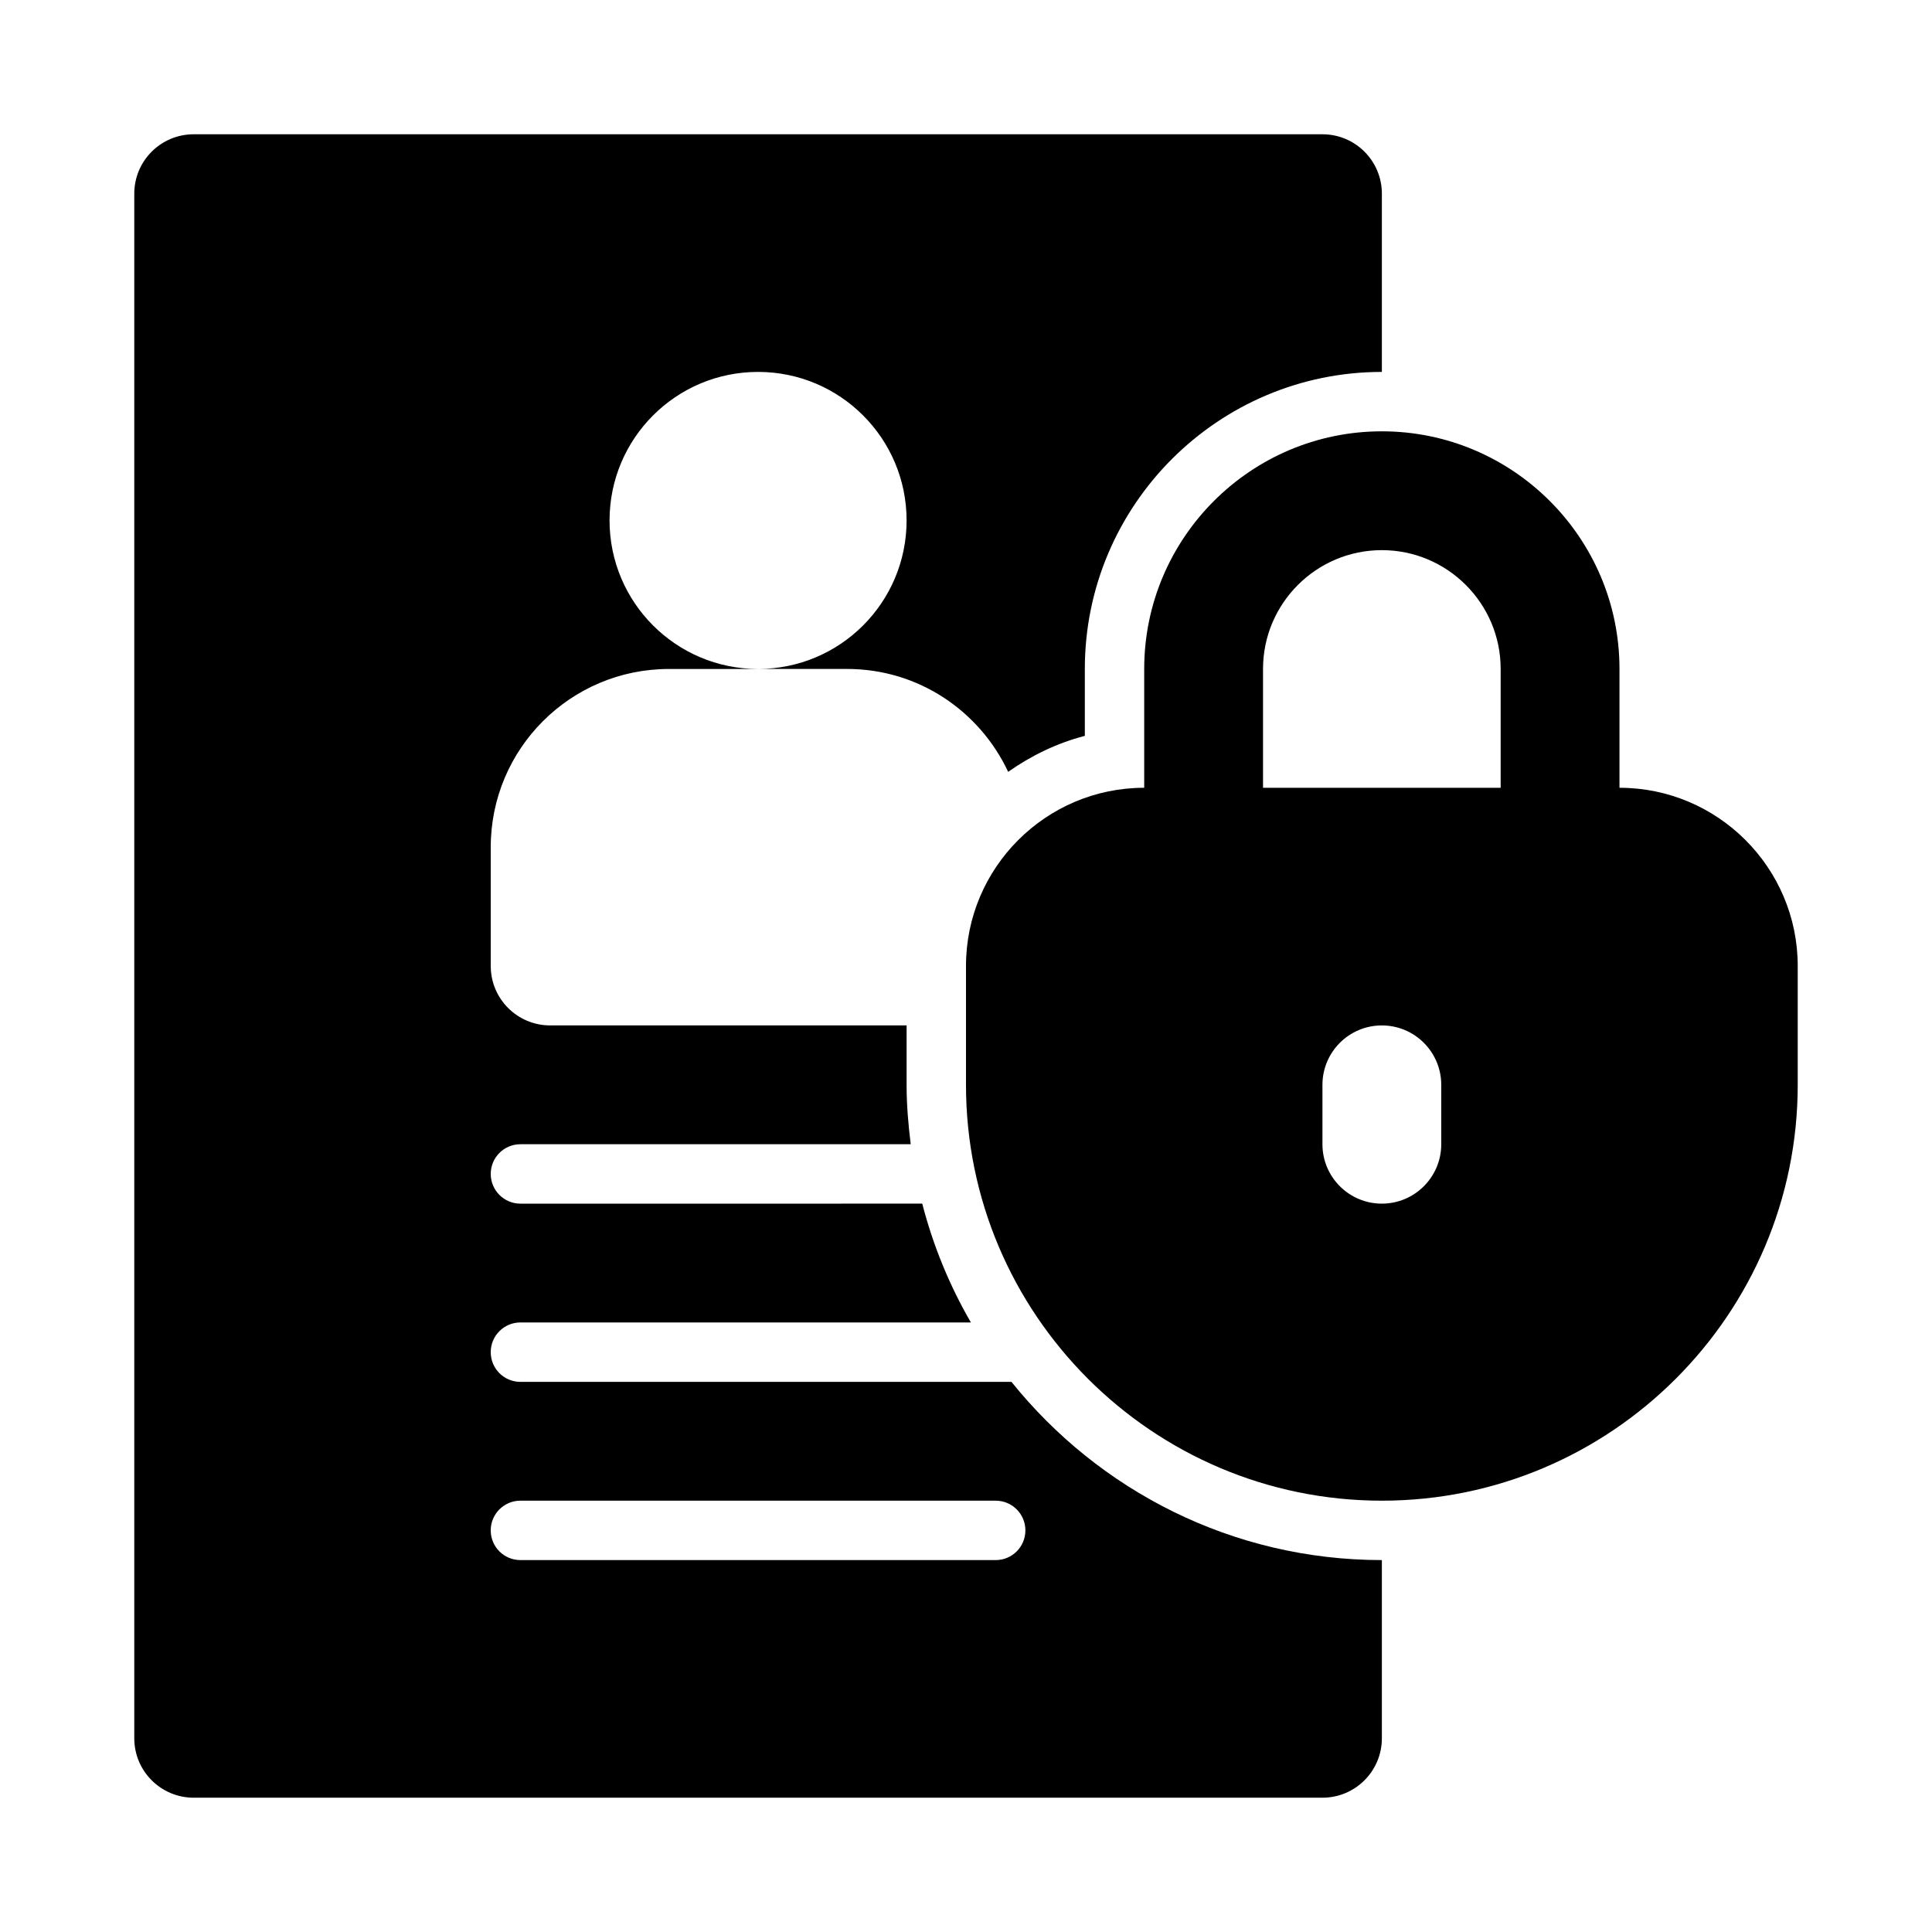
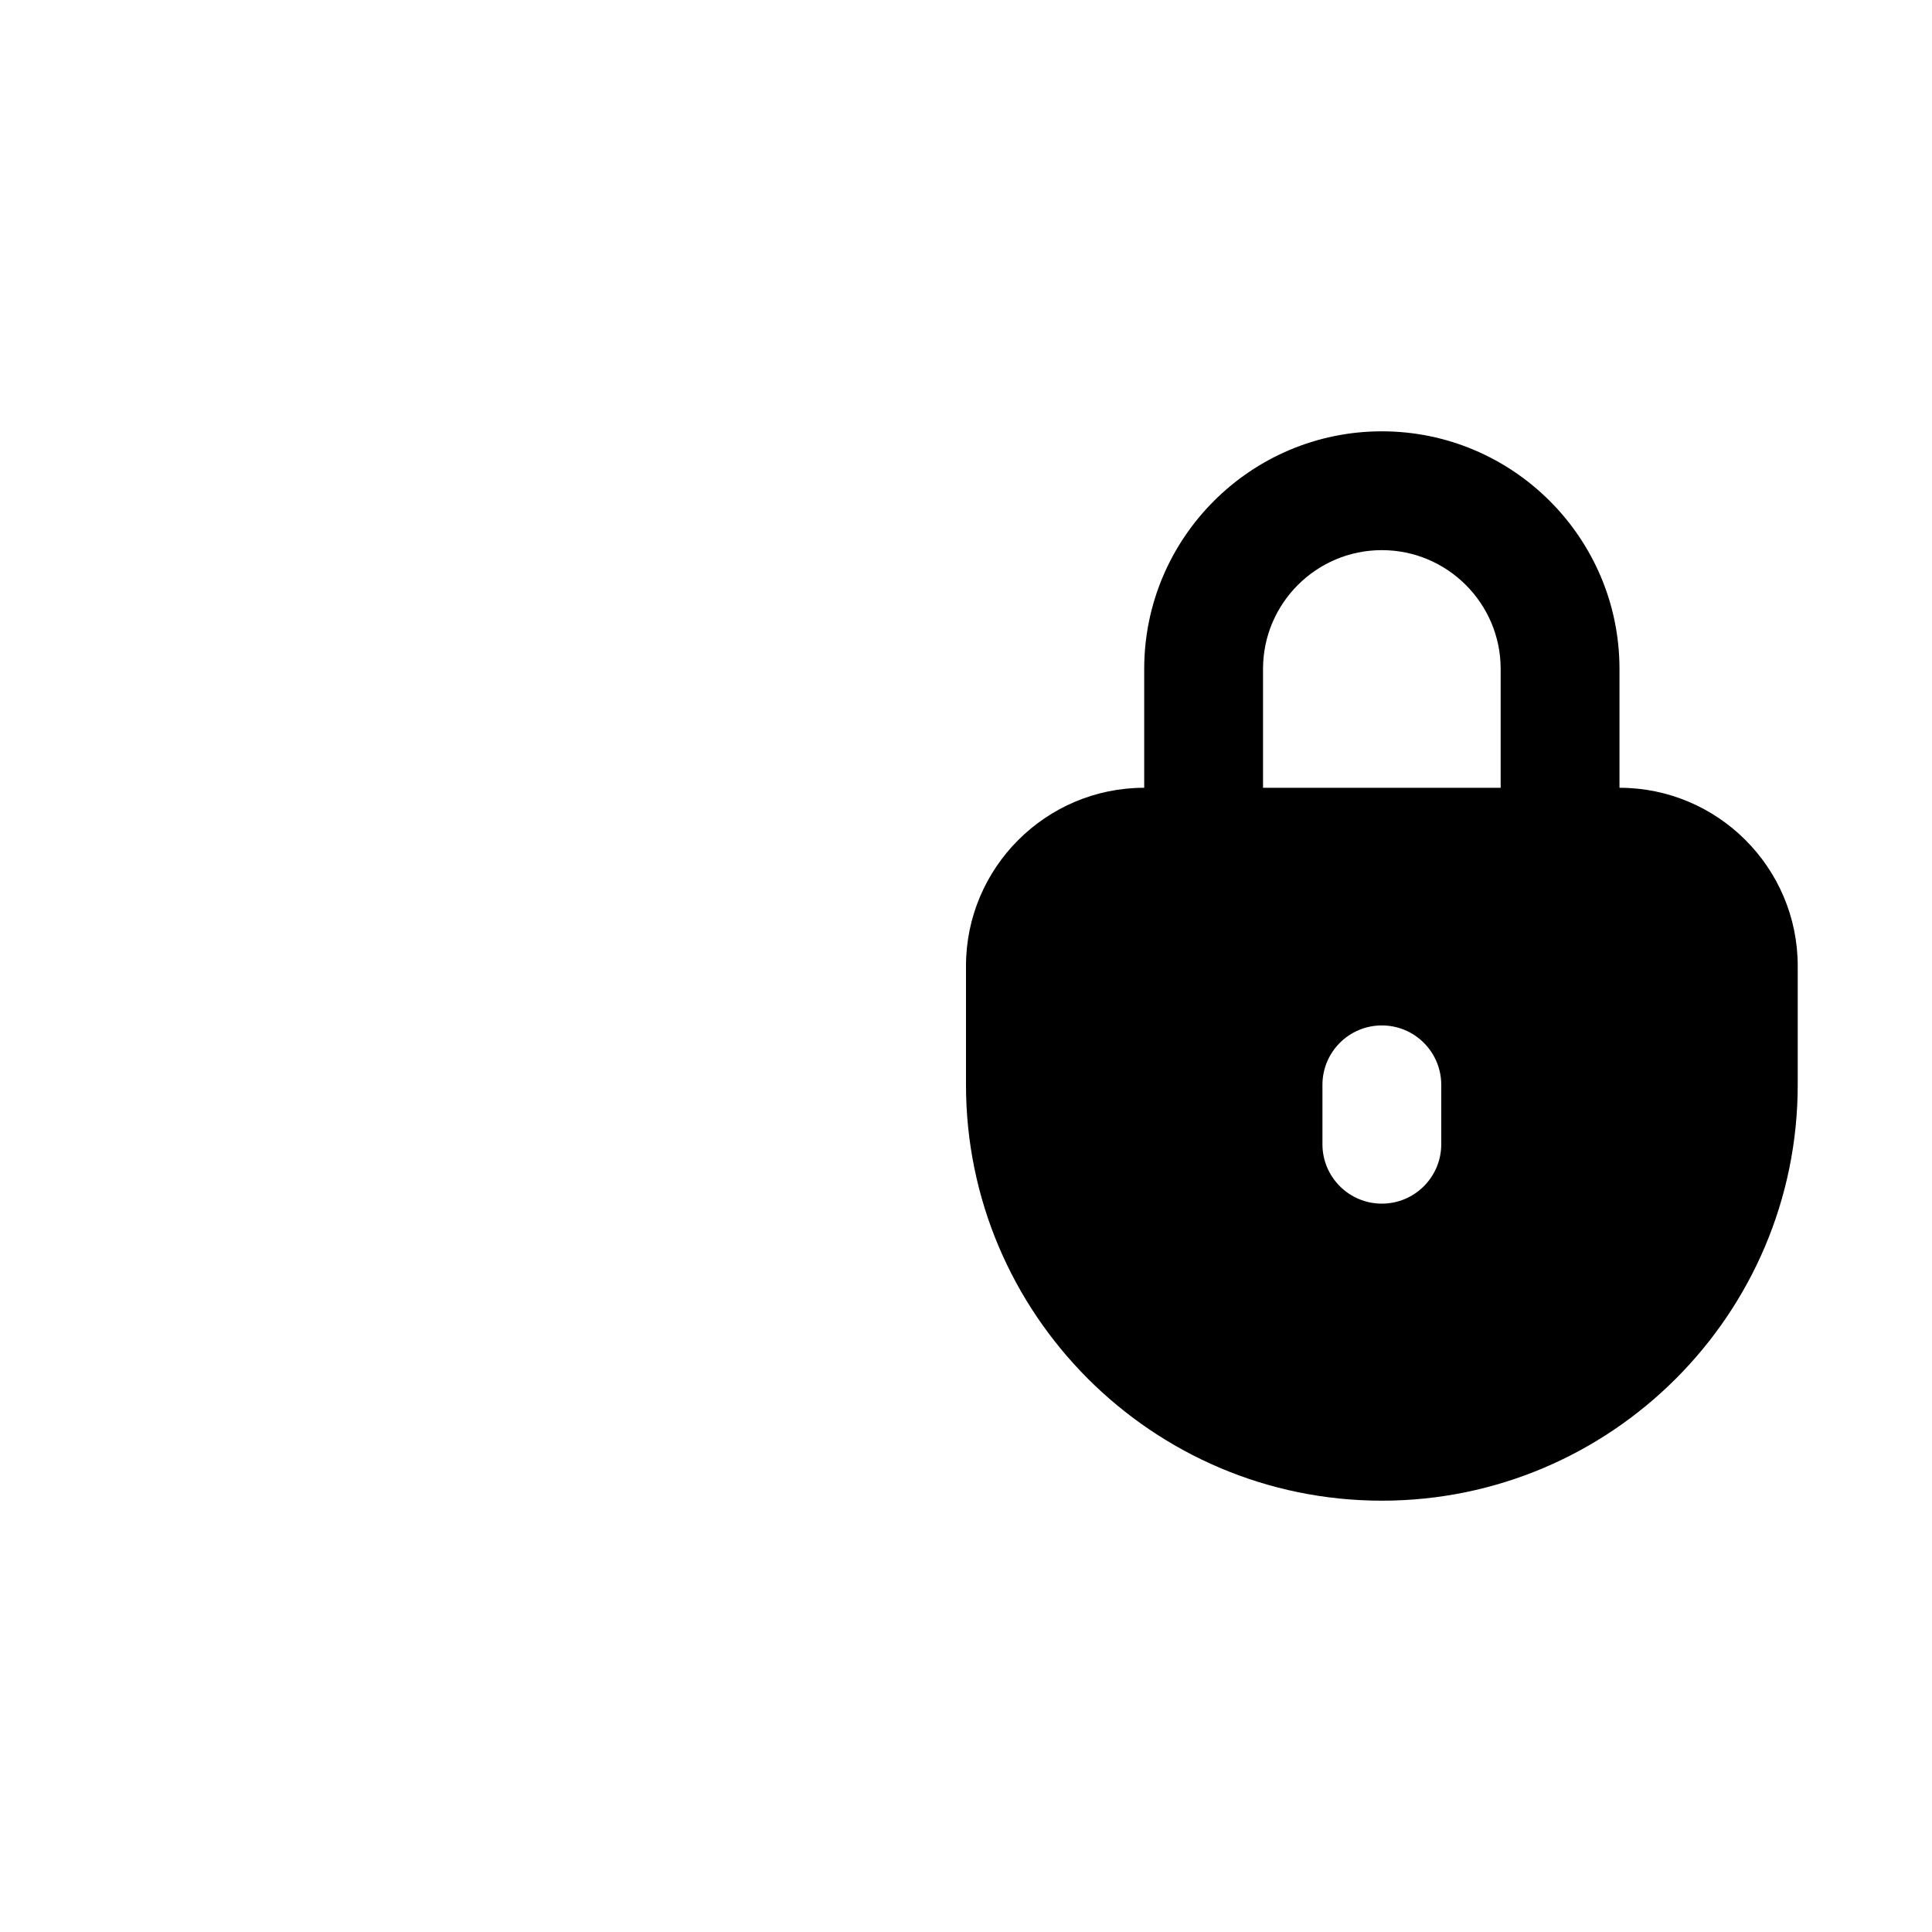
<svg xmlns="http://www.w3.org/2000/svg" fill="#000000" width="800px" height="800px" version="1.1" viewBox="144 144 512 512">
  <g>
    <path d="m573.18 352.77v-31.488c0-34.723-28.25-62.977-62.977-62.977-34.723 0-62.977 28.25-62.977 62.977v31.488c-26.047 0-47.23 21.188-47.23 47.23v31.488c0 60.77 49.438 110.21 110.21 110.21s110.21-49.438 110.21-110.21v-31.488c0-26.043-21.188-47.23-47.23-47.23zm-47.234 94.465c0 8.695-7.051 15.742-15.742 15.742-8.695 0-15.742-7.051-15.742-15.742v-15.742c0-8.695 7.051-15.742 15.742-15.742 8.695 0 15.742 7.051 15.742 15.742zm15.746-94.465h-62.977v-31.488c0-17.367 14.121-31.488 31.488-31.488 17.367 0 31.488 14.121 31.488 31.488z" />
-     <path d="m412.04 510.21h-130.12c-4.352 0-7.871-3.519-7.871-7.871 0-4.352 3.519-7.875 7.871-7.875h119.38c-5.66-9.75-10.004-20.316-12.898-31.488l-106.48 0.004c-4.352 0-7.871-3.523-7.871-7.875 0-4.352 3.519-7.871 7.871-7.871h103.43c-0.648-5.168-1.094-10.402-1.094-15.742v-15.742l-94.465-0.004c-8.695 0-15.742-7.051-15.742-15.742v-31.488c0-26.086 21.145-47.23 47.23-47.23h23.617c-21.738-0.004-39.359-17.625-39.359-39.363s17.621-39.359 39.359-39.359 39.359 17.621 39.359 39.359-17.621 39.359-39.359 39.359h23.617c18.922 0 35.125 11.199 42.66 27.266 6.094-4.285 12.906-7.613 20.316-9.531v-17.734c0-43.402 35.316-78.719 78.719-78.719v-47.234c0-8.695-7.047-15.742-15.742-15.742h-299.14c-8.695 0-15.742 7.047-15.742 15.742v409.34c0 8.695 7.047 15.742 15.742 15.742h299.14c8.695 0 15.742-7.051 15.742-15.742v-47.23c-39.664 0-75.055-18.477-98.16-47.23zm-4.172 47.23h-125.95c-4.352 0-7.871-3.519-7.871-7.871 0-4.352 3.519-7.871 7.871-7.871h125.95c4.352 0 7.871 3.519 7.871 7.871 0 4.352-3.519 7.871-7.871 7.871z" />
  </g>
</svg>